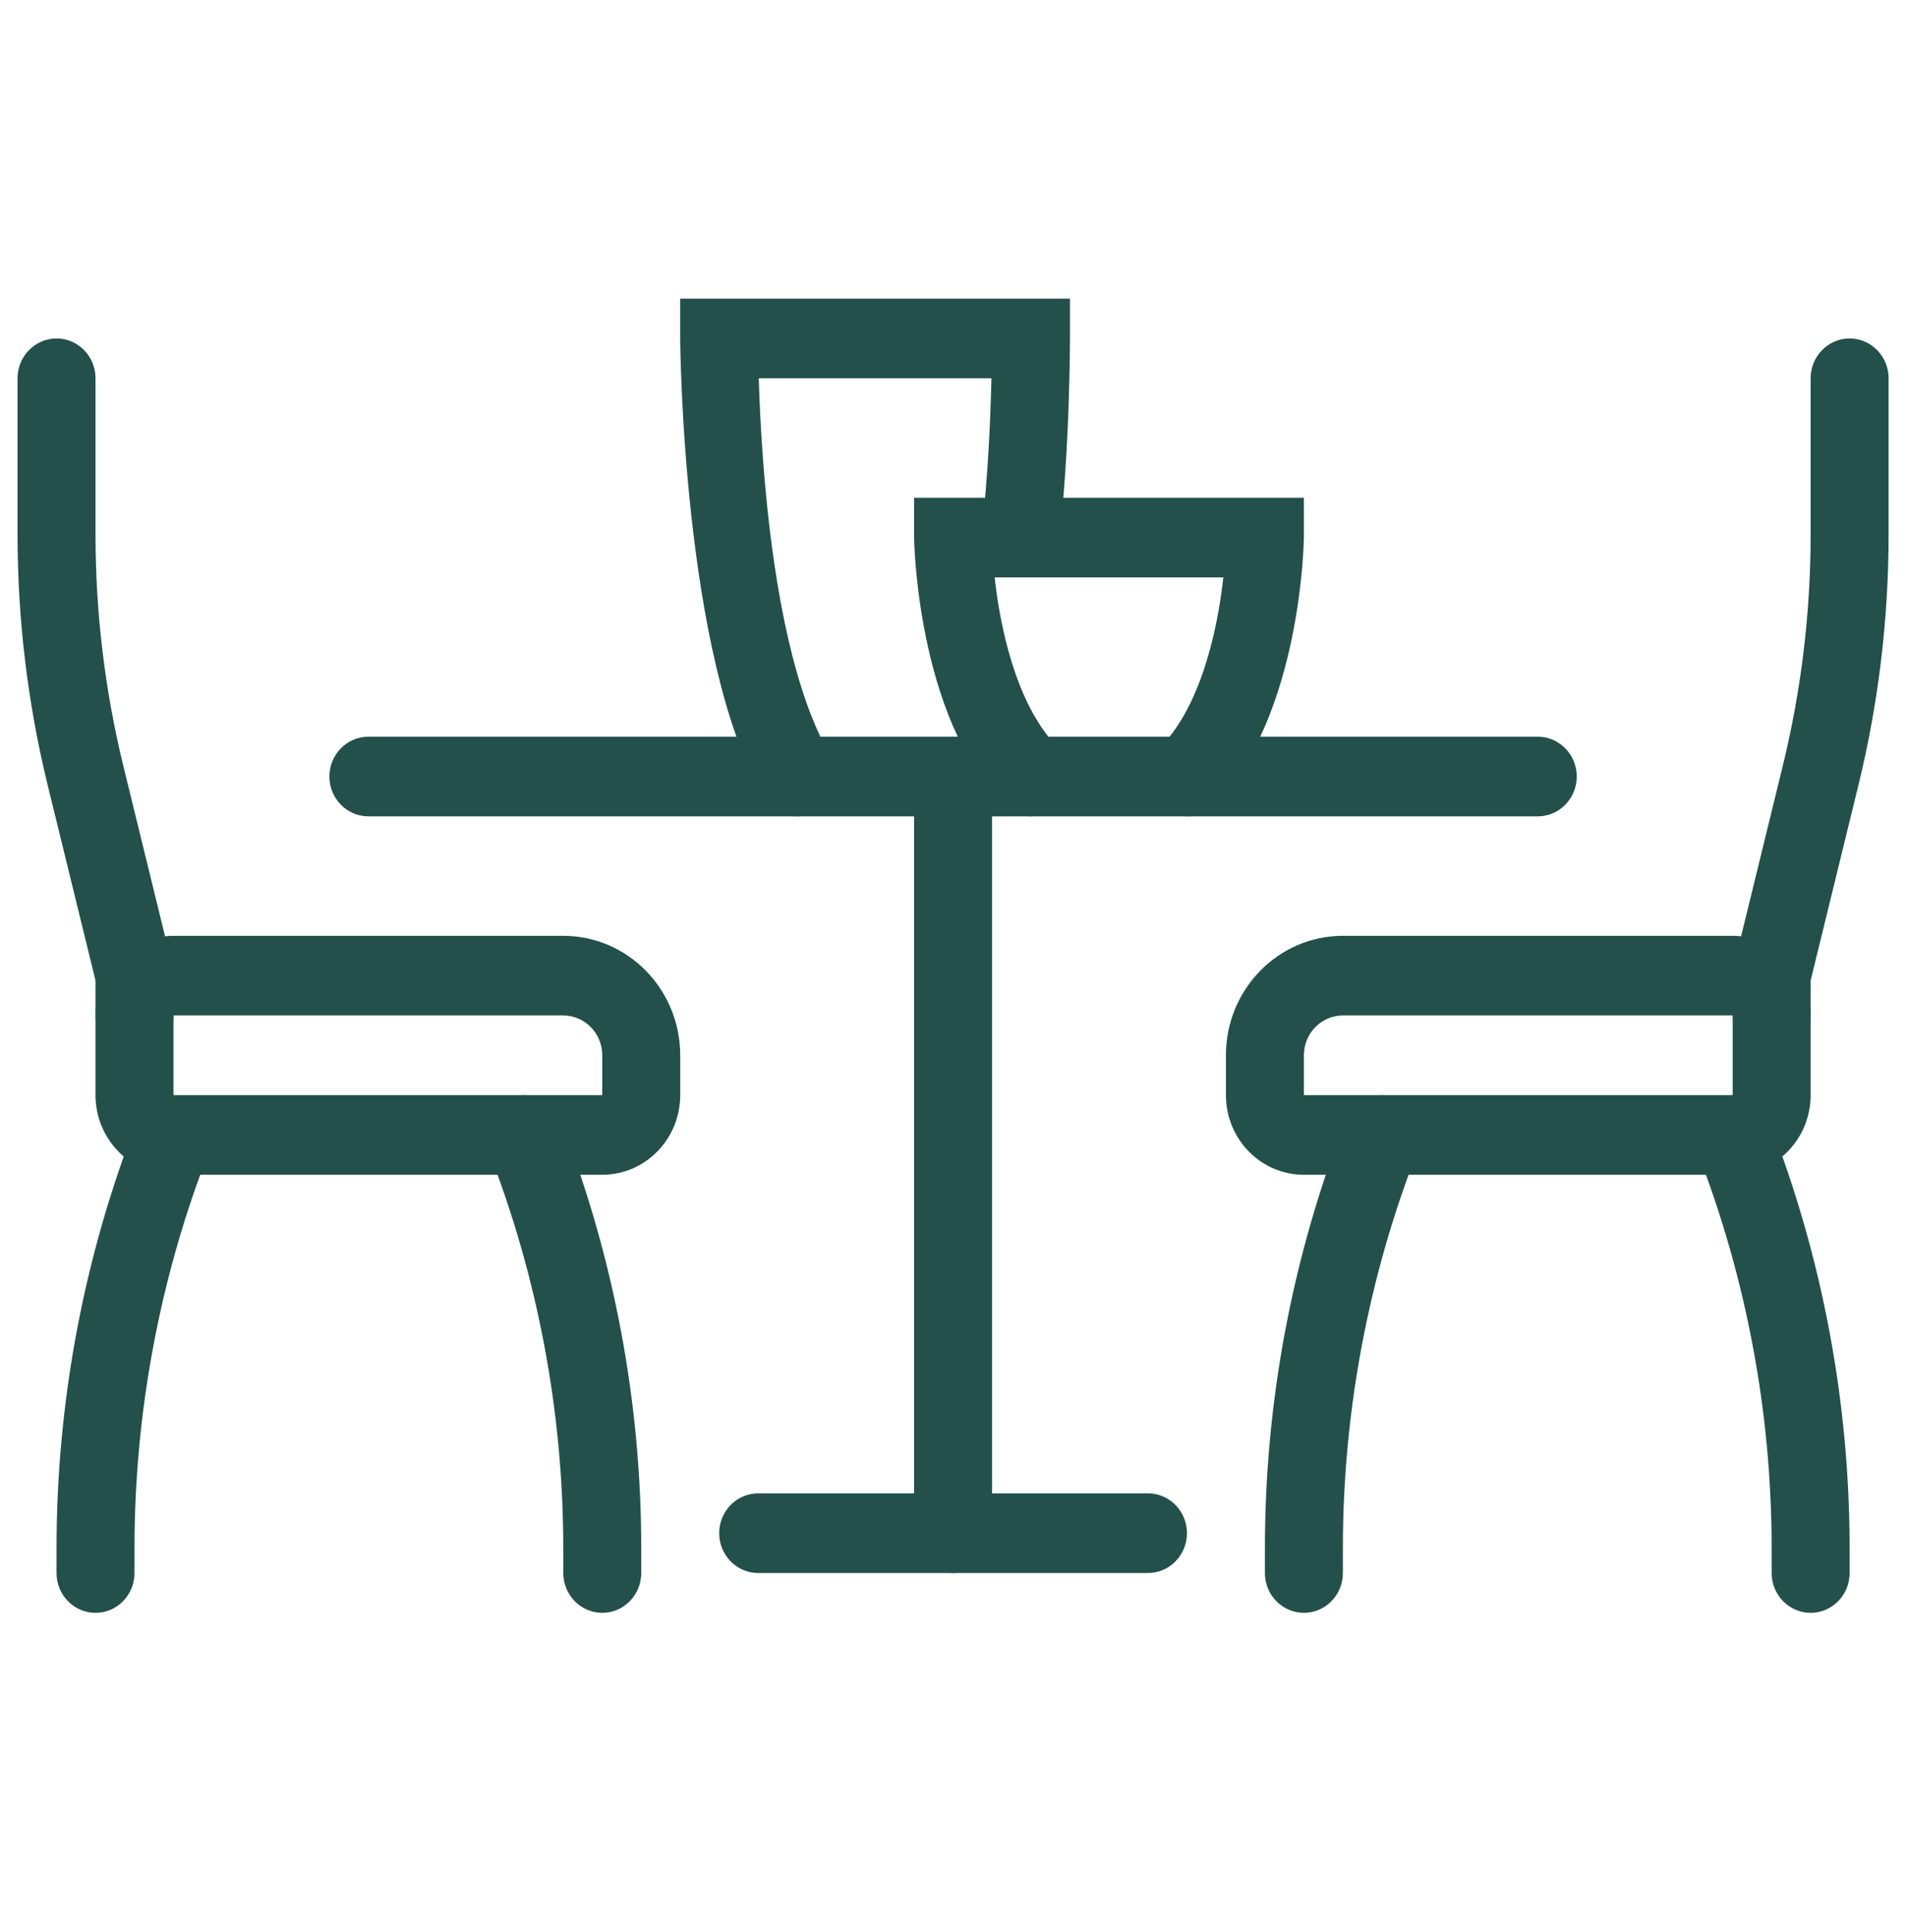
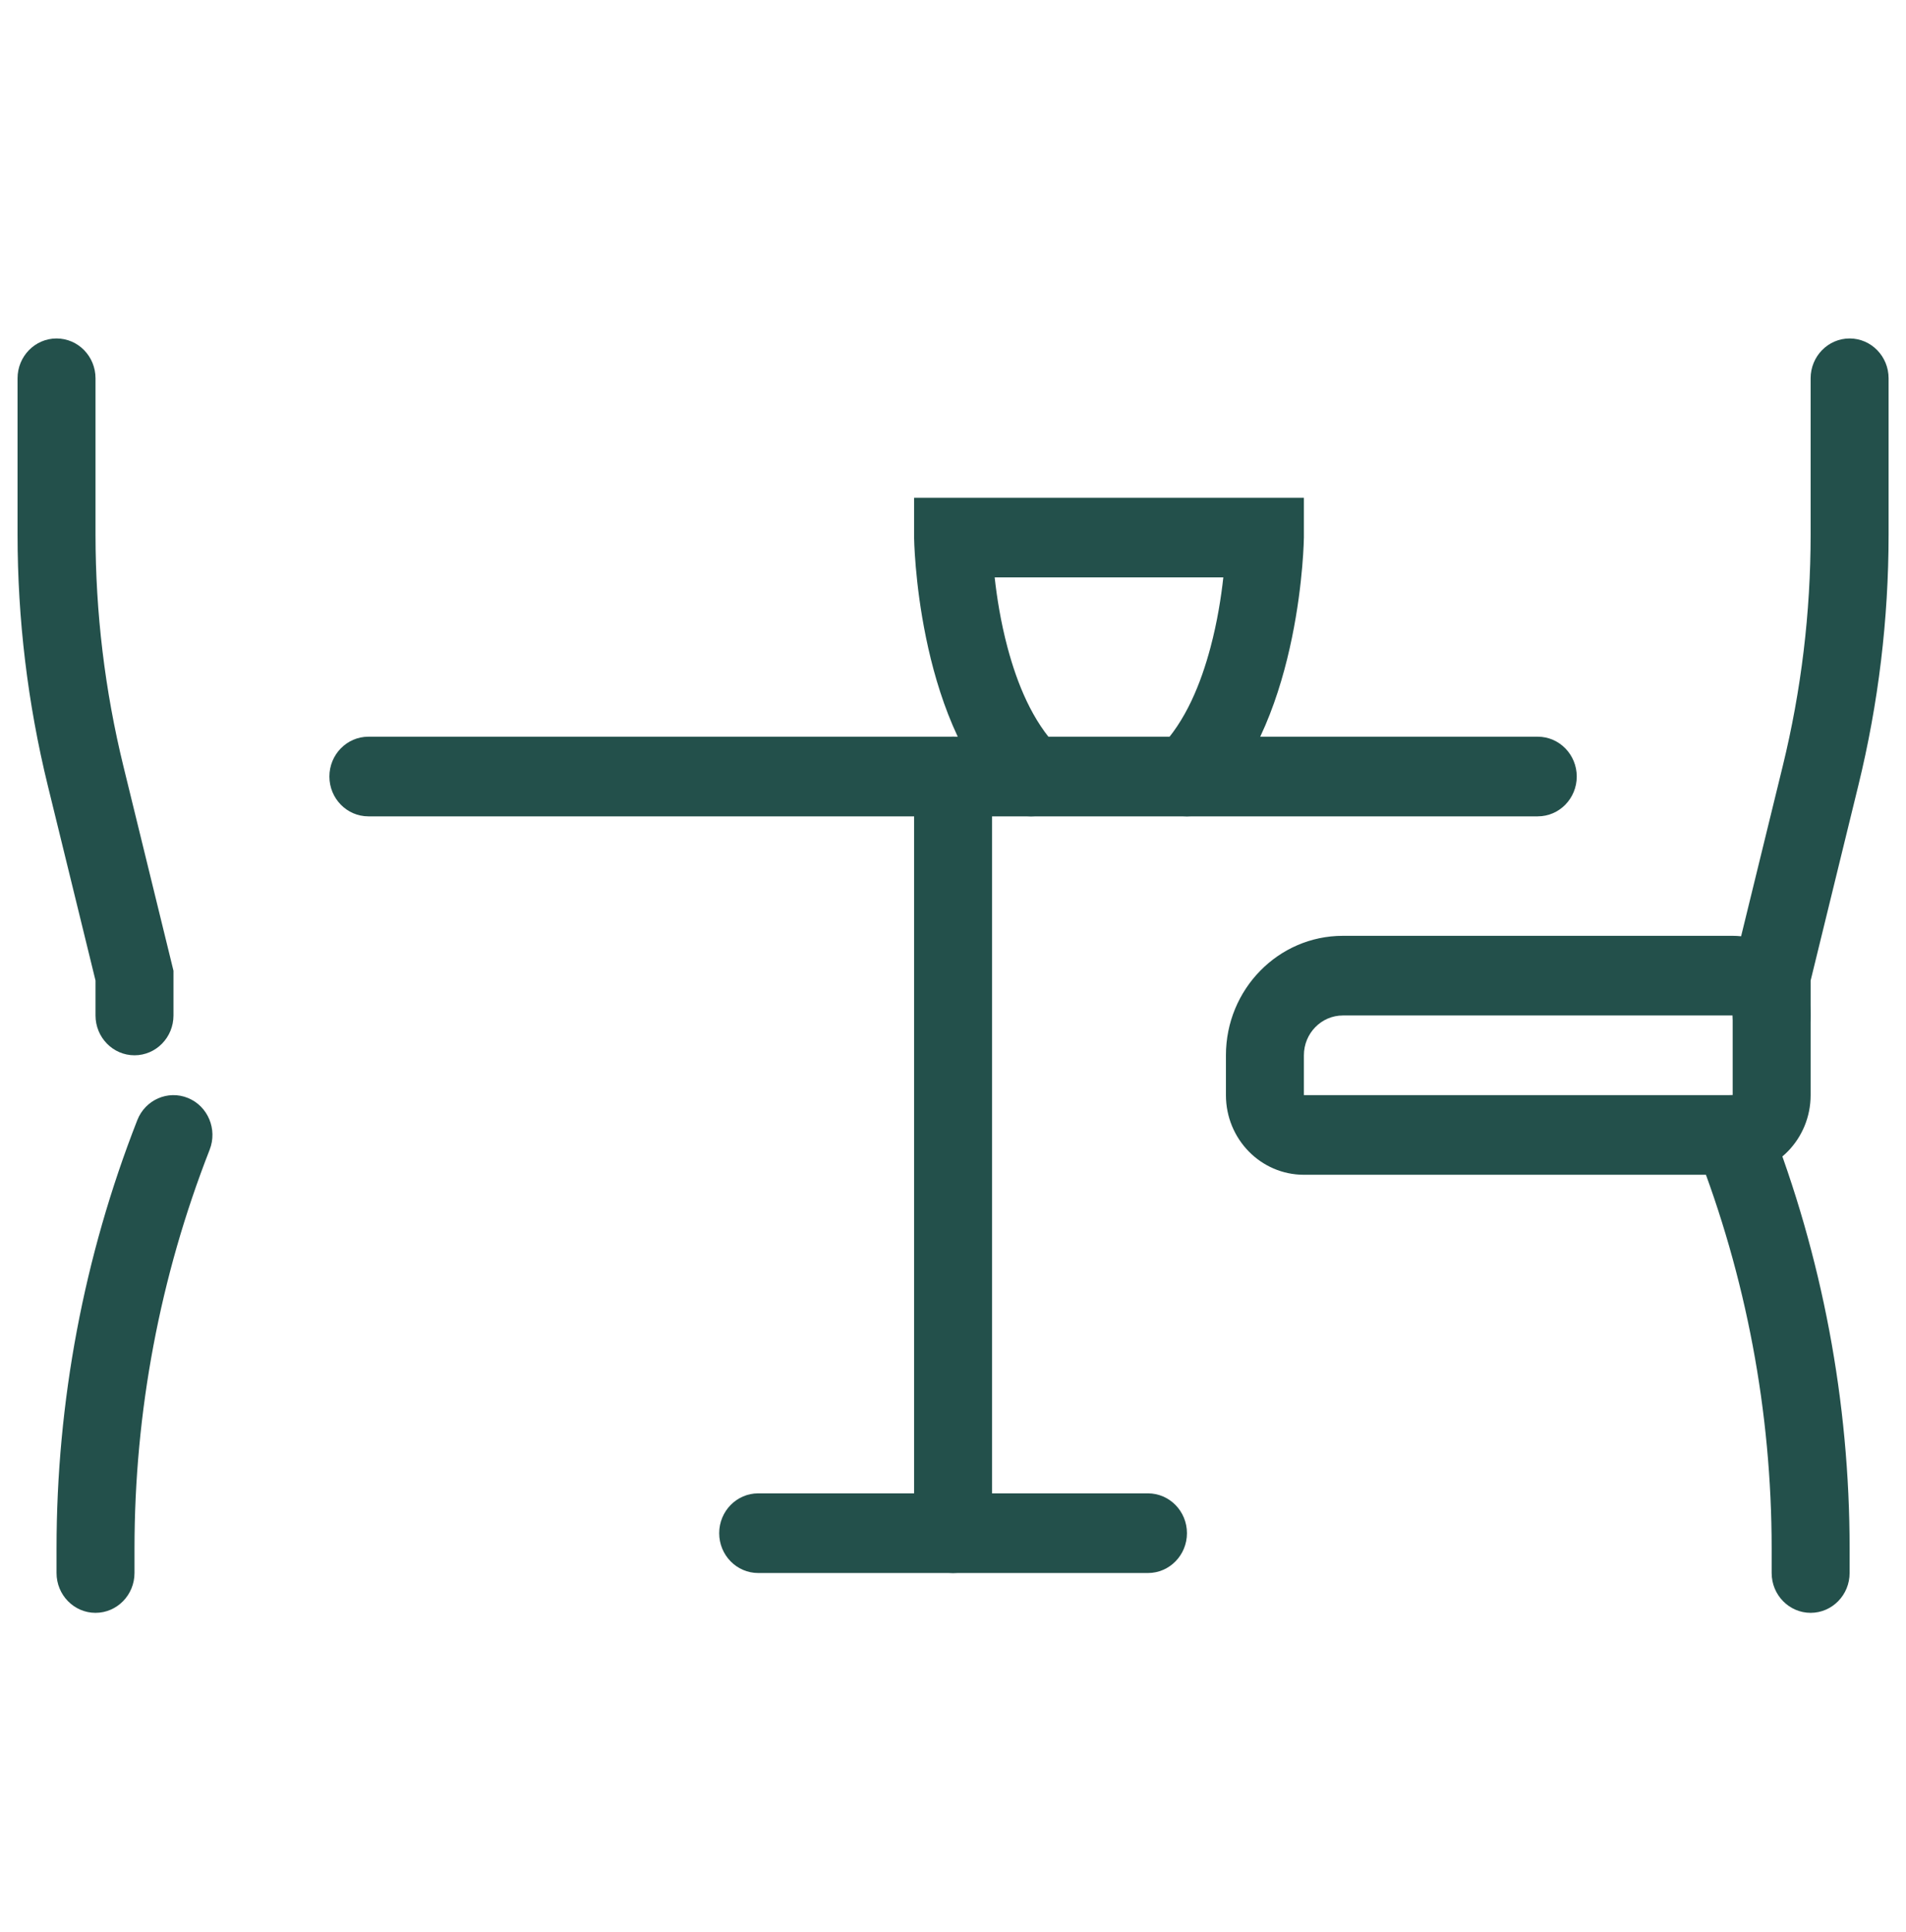
<svg xmlns="http://www.w3.org/2000/svg" width="76px" height="77px" version="1.1" xml:space="preserve" style="fill-rule:evenodd;clip-rule:evenodd;stroke-linejoin:round;stroke-miterlimit:2;">
  <g transform="matrix(1,0,0,1,-12409,-4800)">
    <g transform="matrix(0.373,0,0,0.654,12409.7,3785.37)">
      <g transform="matrix(4.167,0,0,2.427,0,1360.9)">
        <path d="M46,88L46,91.923C46,93.885 45.759,95.84 45.283,97.743L44,102.877L44,104C44,104.552 44.448,105 45,105C45.552,105 46,104.552 46,104L46,103.123C46,103.123 47.223,98.228 47.223,98.228C47.739,96.166 48,94.049 48,91.923C48,91.923 48,88 48,88C48,87.448 47.552,87 47,87C46.448,87 46,87.448 46,88Z" style="fill:rgb(35,80,75);" />
      </g>
      <g transform="matrix(4.167,0,0,2.427,0,1360.9)">
        <path d="M9,99L39,99C39.552,99 40,98.552 40,98C40,97.448 39.552,97 39,97L9,97C8.448,97 8,97.448 8,98C8,98.552 8.448,99 9,99Z" style="fill:rgb(35,80,75);" />
      </g>
      <g transform="matrix(4.167,0,0,2.427,0,1360.9)">
        <path d="M23,98L23,117C23,117.552 23.448,118 24,118C24.552,118 25,117.552 25,117L25,98C25,97.448 24.552,97 24,97C23.448,97 23,97.448 23,98Z" style="fill:rgb(35,80,75);" />
      </g>
      <g transform="matrix(4.167,0,0,2.427,0,1360.9)">
        <path d="M19,118L29,118C29.552,118 30,117.552 30,117C30,116.448 29.552,116 29,116L19,116C18.448,116 18,116.448 18,117C18,117.552 18.448,118 19,118Z" style="fill:rgb(35,80,75);" />
      </g>
      <g transform="matrix(4.167,0,0,2.427,0,1360.9)">
        <path d="M30.707,98.707C32.949,96.466 33,92 33,92L33,91L23,91L23,92C23,92 23.051,96.466 25.293,98.707C25.683,99.097 26.317,99.097 26.707,98.707C27.097,98.317 27.097,97.683 26.707,97.293C26.029,96.615 25.641,95.656 25.397,94.761C25.22,94.112 25.122,93.489 25.067,93L30.933,93C30.878,93.489 30.78,94.112 30.603,94.761C30.359,95.656 29.971,96.615 29.293,97.293C28.903,97.683 28.903,98.317 29.293,98.707C29.683,99.097 30.317,99.097 30.707,98.707Z" style="fill:rgb(35,80,75);" />
      </g>
      <g transform="matrix(4.167,0,0,2.427,0,1360.9)">
-         <path d="M26.71,92.127C26.998,89.873 26.999,87 26.999,87L26.999,86L16.999,86L16.999,87C16.999,87 17.047,95.023 19.143,98.515C19.427,98.988 20.041,99.141 20.515,98.857C20.988,98.573 21.141,97.959 20.857,97.485C19.386,95.033 19.079,90.112 19.015,88C19.015,88 24.984,88 24.984,88C24.96,88.99 24.896,90.545 24.726,91.873C24.656,92.421 25.044,92.922 25.591,92.992C26.139,93.062 26.64,92.674 26.71,92.127Z" style="fill:rgb(35,80,75);" />
-       </g>
+         </g>
      <g transform="matrix(4.167,0,0,2.427,0,1360.9)">
        <path d="M44,108C45.104,108 46,107.104 46,106L46,104C46,102.896 45.104,102 44,102C44,102 34,102 34,102C32.343,102 31,103.344 31,105L31,106C31,107.104 31.894,108 33,108L44,108ZM44,106L33,106C33,106 33,105 33,105C33,104.448 33.448,104 34,104L44,104L44,106Z" style="fill:rgb(35,80,75);" />
      </g>
      <g transform="matrix(4.167,0,0,2.427,0,1360.9)">
        <path d="M47,118L47,117.385C47,113.701 46.297,110.05 44.928,106.629C44.724,106.116 44.141,105.867 43.629,106.072C43.116,106.276 42.867,106.859 43.072,107.371C44.345,110.556 45,113.955 45,117.385L45,118C45,118.552 45.448,119 46,119C46.552,119 47,118.552 47,118Z" style="fill:rgb(35,80,75);" />
      </g>
      <g transform="matrix(4.167,0,0,2.427,0,1360.9)">
-         <path d="M34.072,106.628C32.702,110.05 32,113.701 32,117.385C32,117.385 32,118 32,118C32,118.552 32.448,119 33,119C33.552,119 34,118.552 34,118L34,117.385C34,113.955 34.654,110.556 35.928,107.372C36.133,106.859 35.884,106.277 35.372,106.072C34.859,105.867 34.277,106.116 34.072,106.628Z" style="fill:rgb(35,80,75);" />
-       </g>
+         </g>
      <g transform="matrix(4.167,0,0,2.427,0,1360.9)">
        <path d="M3,118L3,117.385C3,113.955 3.654,110.556 4.928,107.372C5.133,106.859 4.884,106.277 4.372,106.072C3.859,105.867 3.277,106.116 3.072,106.628C1.702,110.05 1,113.701 1,117.385L1,118C1,118.552 1.448,119 2,119C2.552,119 3,118.552 3,118Z" style="fill:rgb(35,80,75);" />
      </g>
      <g transform="matrix(4.167,0,0,2.427,0,1360.9)">
-         <path d="M12.072,107.371C13.345,110.556 14,113.955 14,117.385L14,118C14,118.552 14.448,119 15,119C15.552,119 16,118.552 16,118L16,117.385C16,113.701 15.297,110.05 13.928,106.629C13.724,106.116 13.141,105.867 12.629,106.072C12.116,106.276 11.867,106.859 12.072,107.371Z" style="fill:rgb(35,80,75);" />
-       </g>
+         </g>
      <g transform="matrix(4.167,0,0,2.427,0,1360.9)">
        <path d="M-0,88L-0,91.923C-0,94.049 0.26,96.166 0.776,98.229C0.776,98.229 2,103.123 2,103.123C2,103.123 2,104 2,104C2,104.552 2.448,105 3,105C3.552,105 4,104.552 4,104L4,102.877L2.716,97.743C2.24,95.84 2,93.885 2,91.923C2,91.923 2,88 2,88C2,87.448 1.552,87 1,87C0.448,87 -0,87.448 -0,88Z" style="fill:rgb(35,80,75);" />
      </g>
      <g transform="matrix(4.167,0,0,2.427,0,1360.9)">
-         <path d="M4,108L15,108C16.104,108 17,107.104 17,106C17,106 17,105 17,105C17,103.344 15.656,102 14,102C14,102 4,102 4,102C2.894,102 2,102.896 2,104C2,104 2,106 2,106C2,107.104 2.894,108 4,108ZM4,106L4,104L14,104C14.552,104 15,104.448 15,105L15,106C15,106 4,106 4,106Z" style="fill:rgb(35,80,75);" />
-       </g>
+         </g>
    </g>
  </g>
</svg>